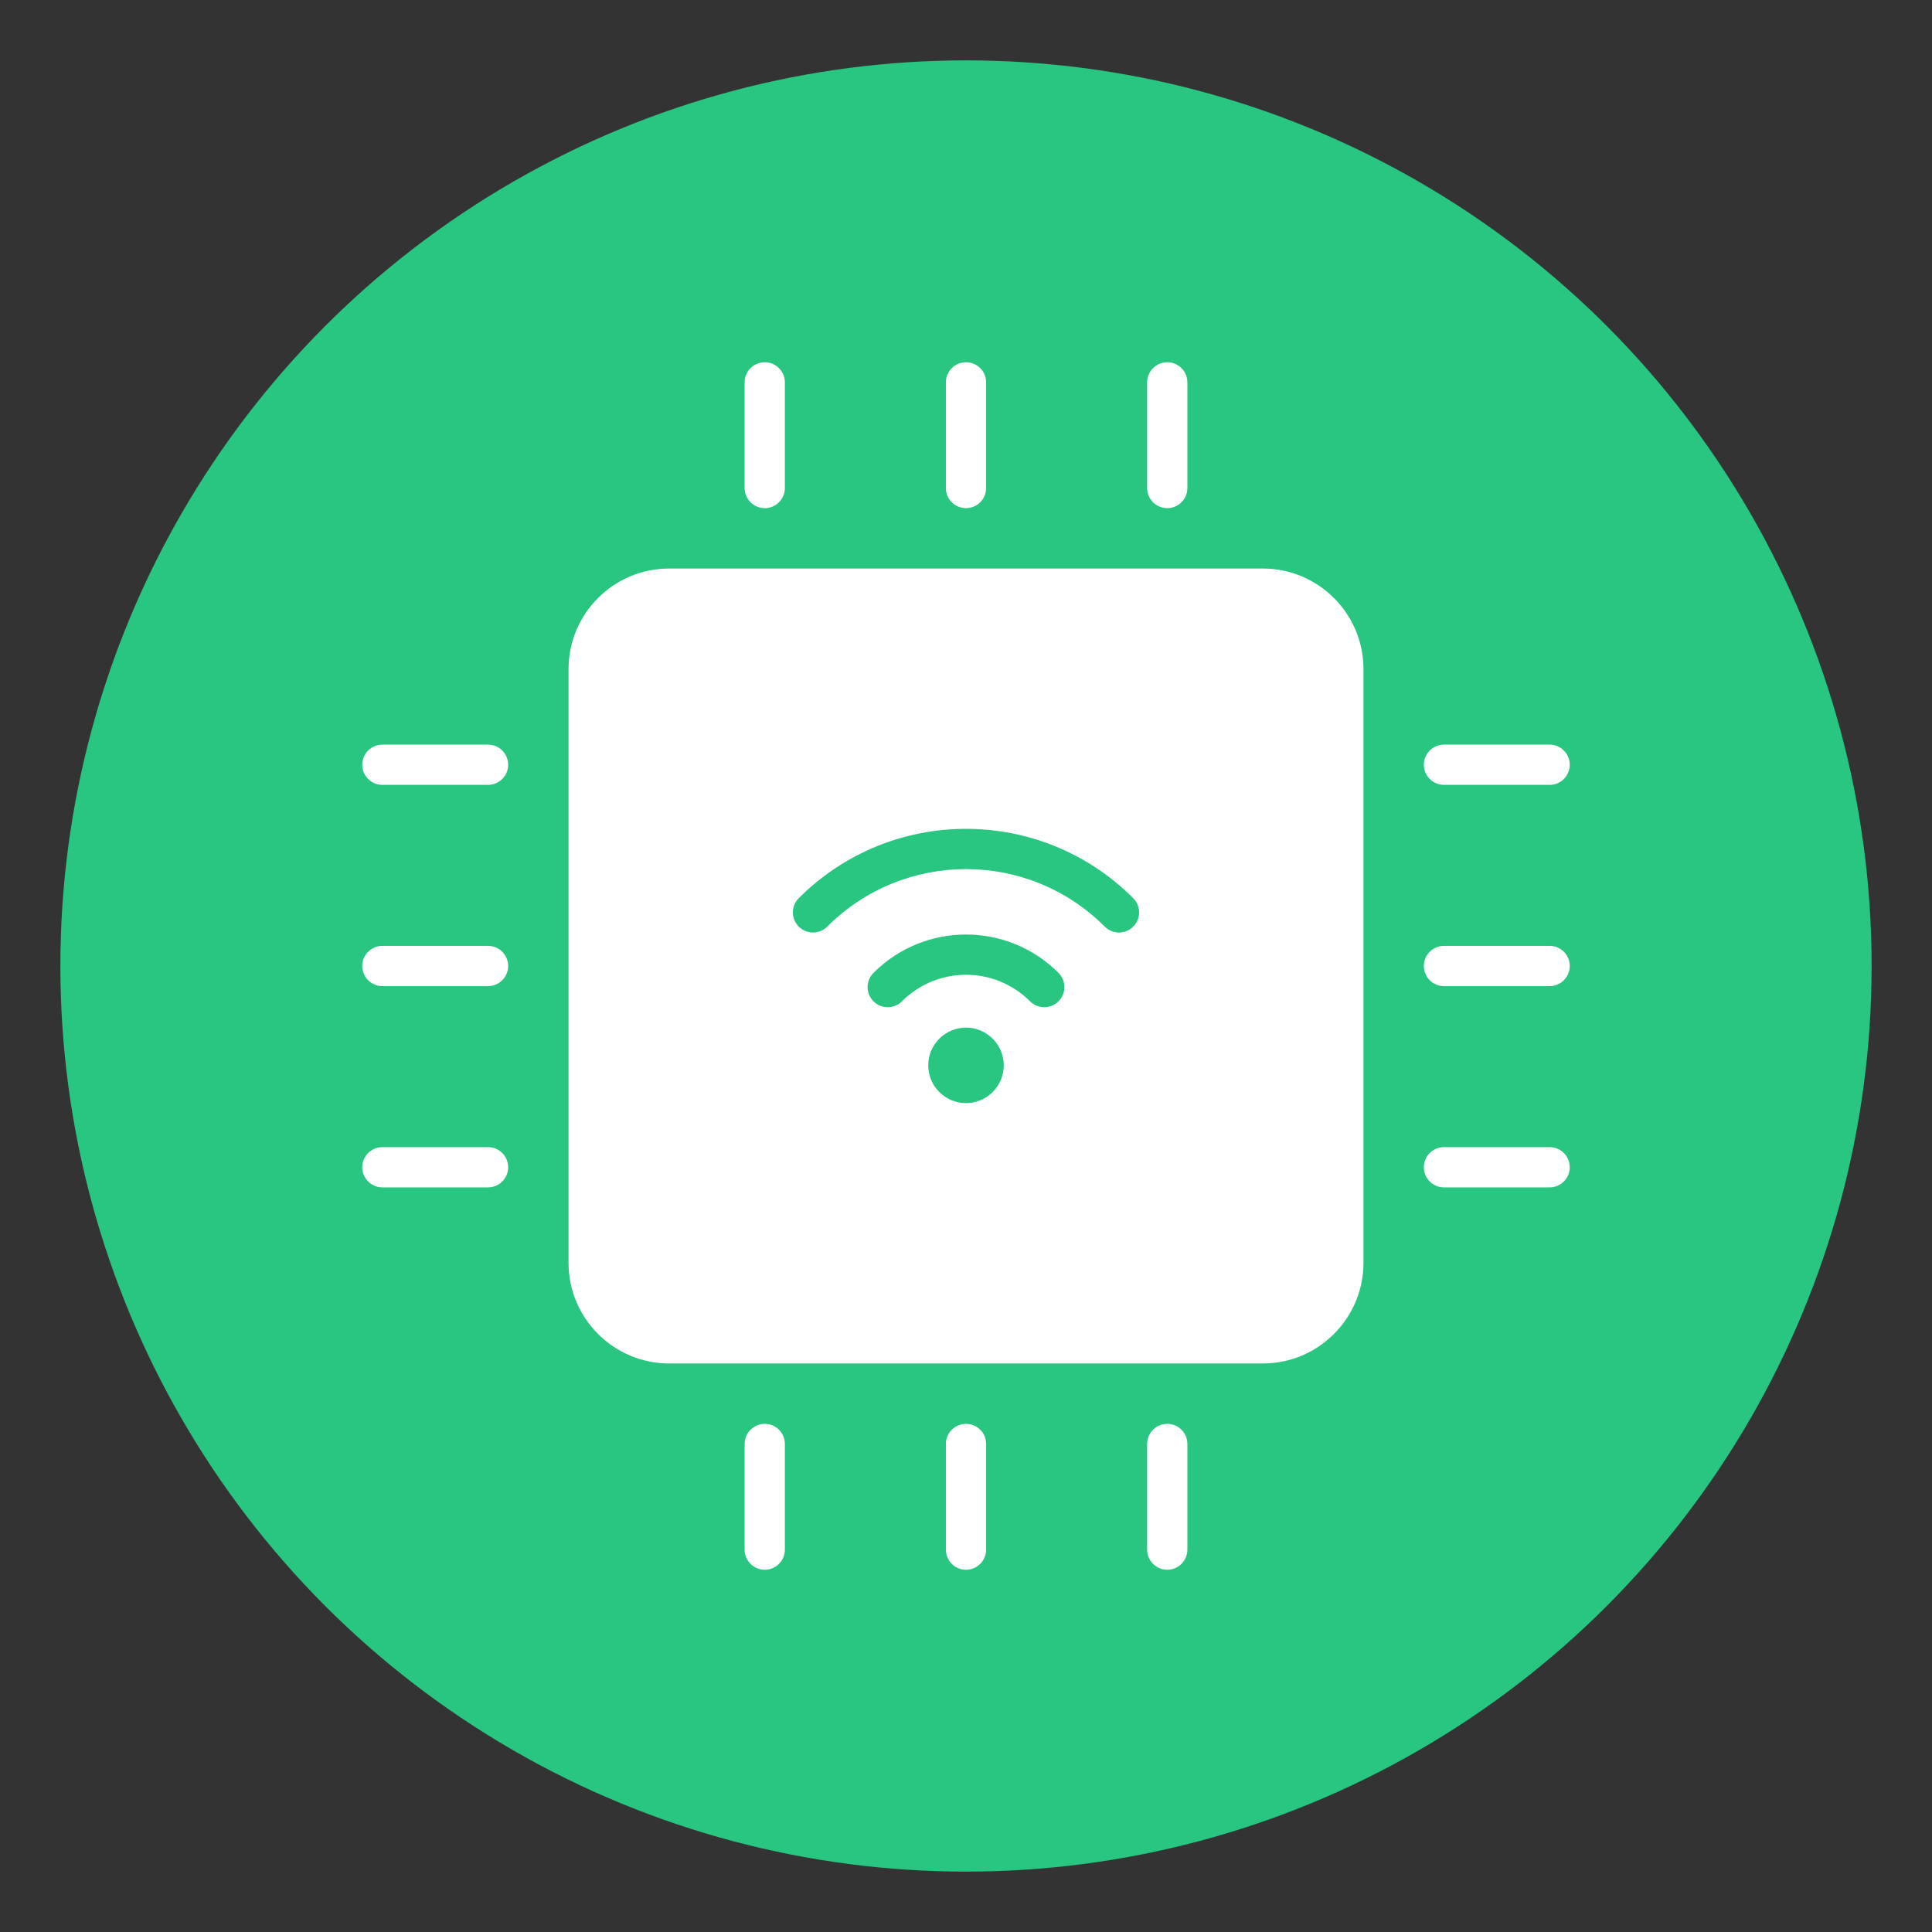
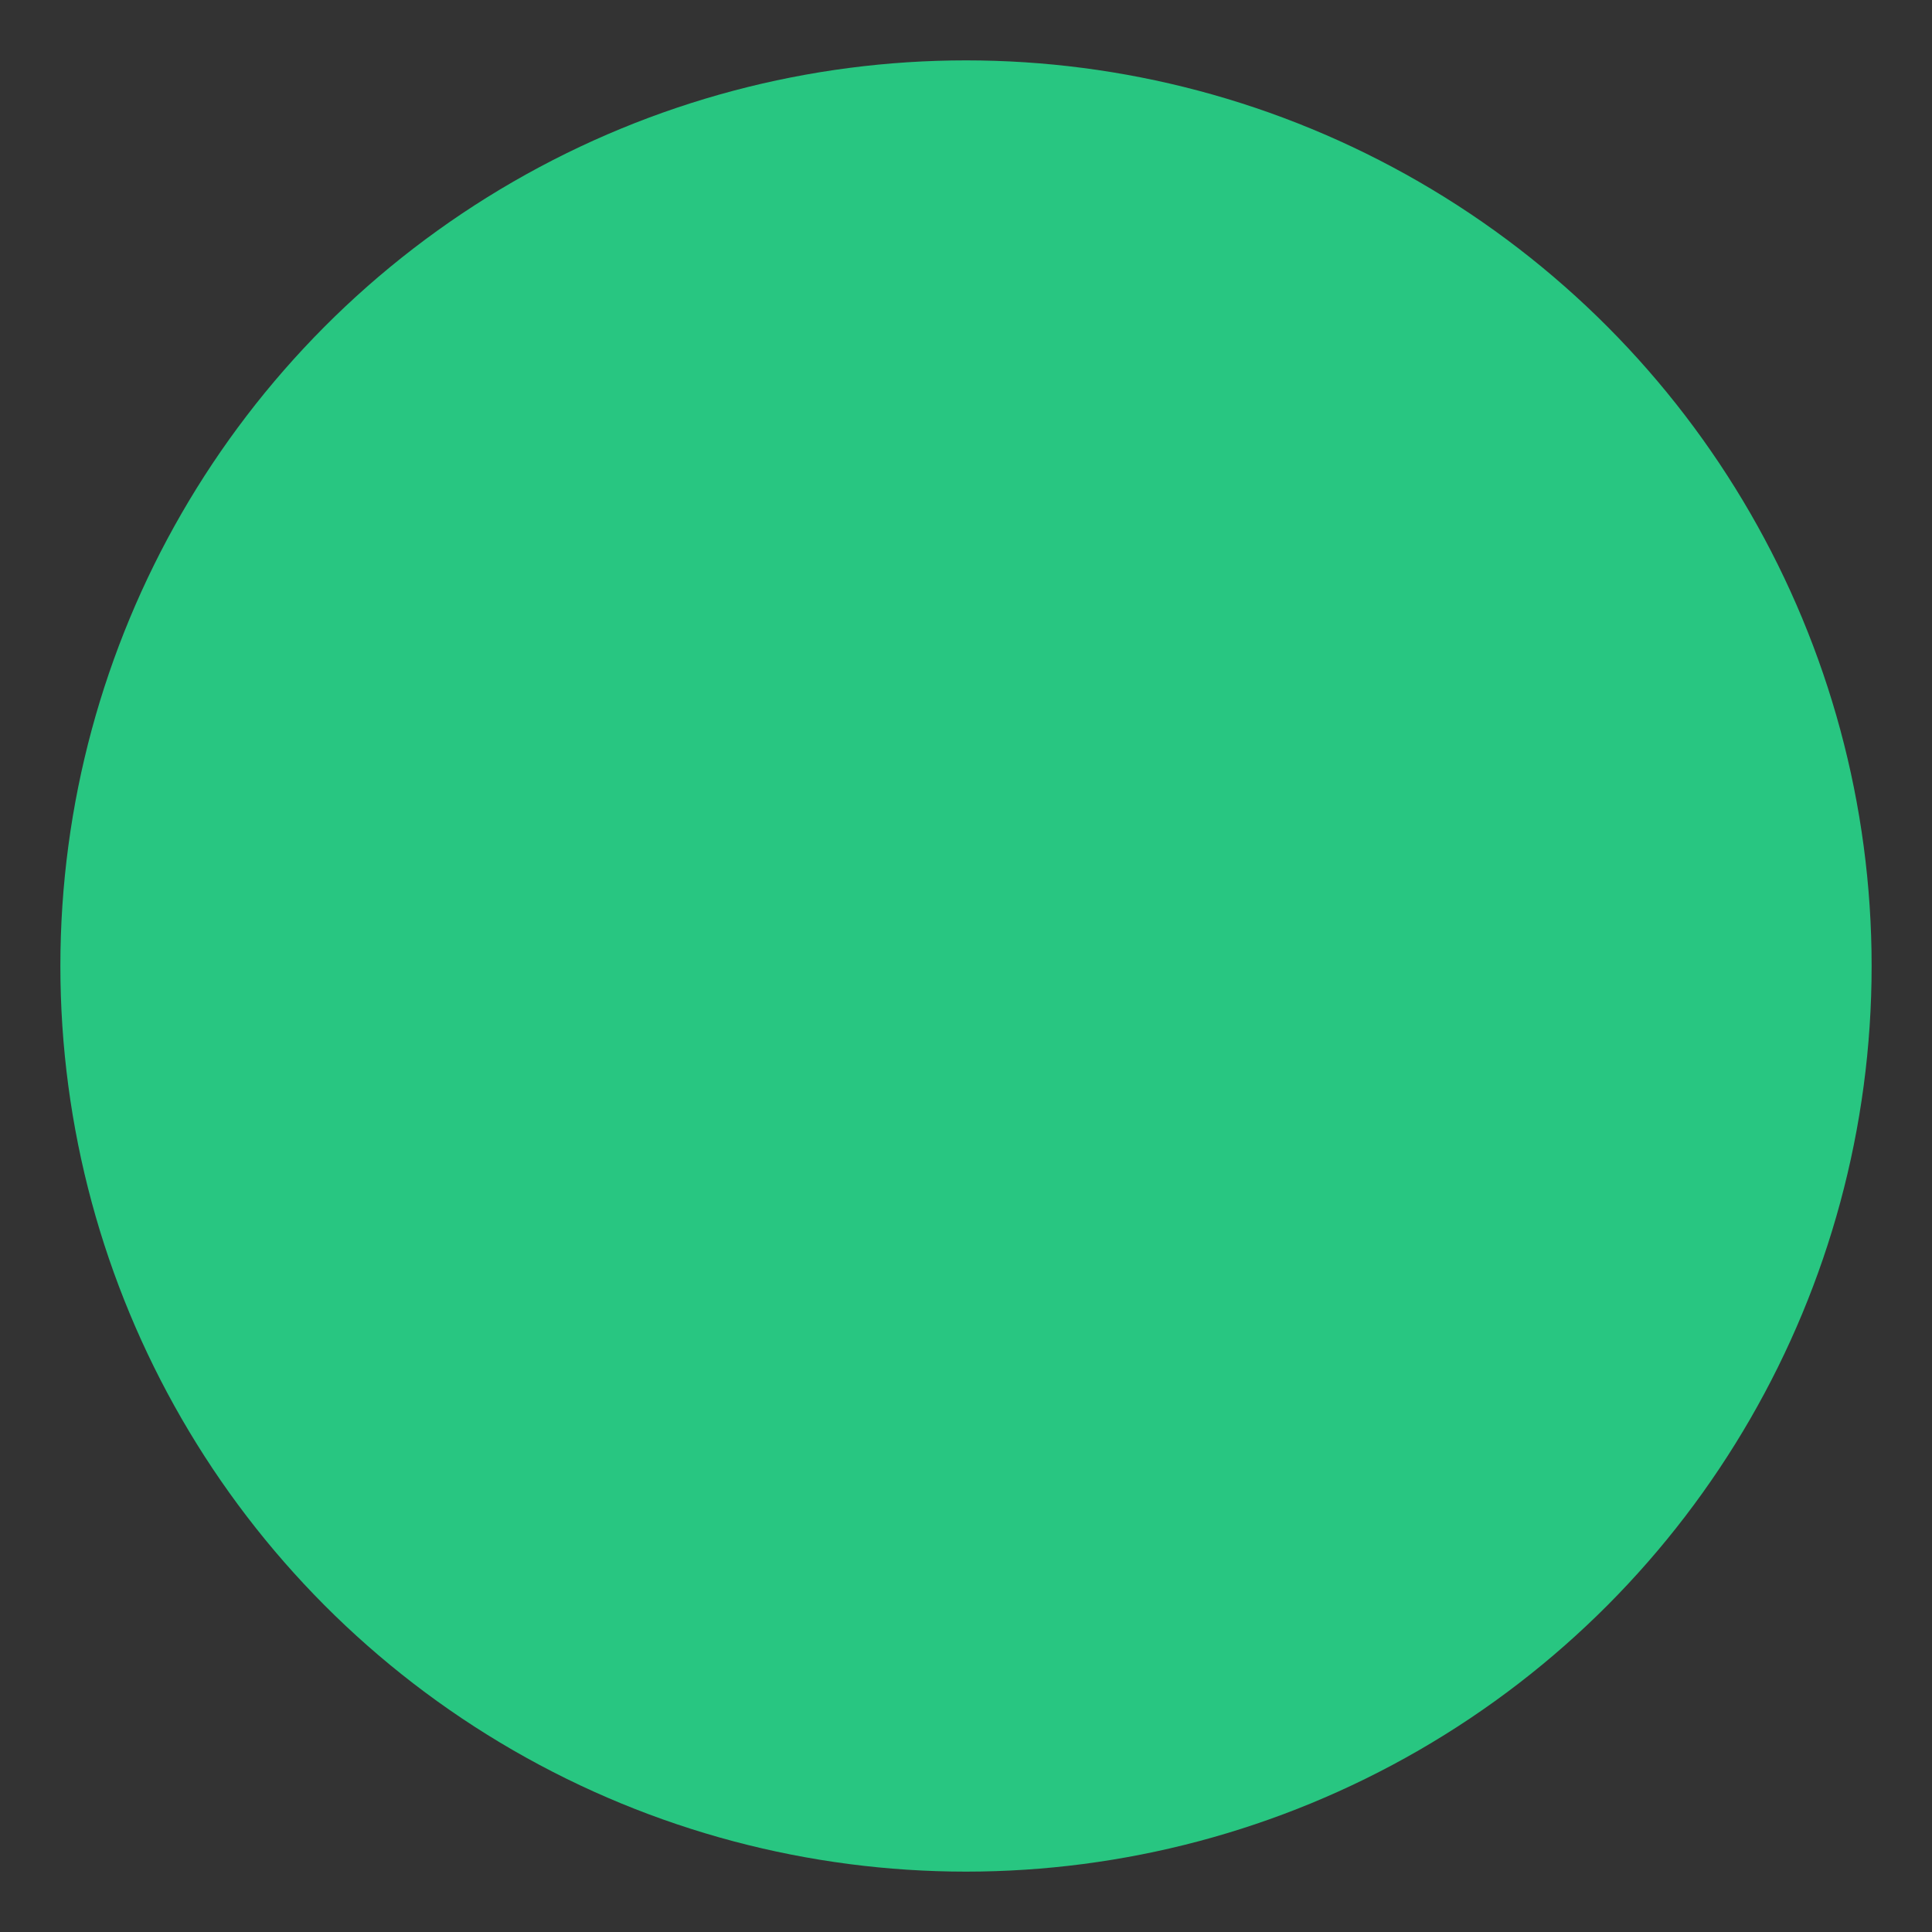
<svg xmlns="http://www.w3.org/2000/svg" width="96" height="96" viewBox="0 0 96 96" fill="none">
  <rect x="0" y="0" width="96" height="96" fill="#333333" stroke="none" />
  <circle cx="48" cy="48" r="45" fill="#28C681" />
  <g clip-path="url(#clip0_1045_133)">
-     <path d="M48 25.25C47.448 25.25 47 24.802 47 24.25V19C47 18.448 47.448 18 48 18C48.552 18 49 18.448 49 19V24.25C49 24.802 48.552 25.25 48 25.25ZM39 24.25V19C39 18.448 38.552 18 38 18C37.448 18 37 18.448 37 19V24.25C37 24.802 37.448 25.25 38 25.25C38.552 25.25 39 24.802 39 24.25ZM59 24.25V19C59 18.448 58.552 18 58 18C57.448 18 57 18.448 57 19V24.25C57 24.802 57.448 25.25 58 25.25C58.552 25.25 59 24.802 59 24.25ZM49 77V71.75C49 71.198 48.552 70.75 48 70.75C47.448 70.75 47 71.198 47 71.75V77C47 77.552 47.448 78 48 78C48.552 78 49 77.552 49 77ZM59 77V71.75C59 71.198 58.552 70.75 58 70.75C57.448 70.75 57 71.198 57 71.75V77C57 77.552 57.448 78 58 78C58.552 78 59 77.552 59 77ZM39 77V71.75C39 71.198 38.552 70.75 38 70.75C37.448 70.75 37 71.198 37 71.75V77C37 77.552 37.448 78 38 78C38.552 78 39 77.552 39 77ZM78 48C78 47.448 77.552 47 77 47H71.75C71.198 47 70.75 47.448 70.75 48C70.75 48.552 71.198 49 71.75 49H77C77.552 49 78 48.552 78 48ZM78 38C78 37.448 77.552 37 77 37H71.75C71.198 37 70.75 37.448 70.75 38C70.75 38.552 71.198 39 71.75 39H77C77.552 39 78 38.552 78 38ZM78 58C78 57.448 77.552 57 77 57H71.75C71.198 57 70.75 57.448 70.75 58C70.75 58.552 71.198 59 71.75 59H77C77.552 59 78 58.552 78 58ZM25.25 48C25.25 47.448 24.802 47 24.25 47H19C18.448 47 18 47.448 18 48C18 48.552 18.448 49 19 49H24.25C24.802 49 25.25 48.552 25.25 48ZM25.25 58C25.25 57.448 24.802 57 24.25 57H19C18.448 57 18 57.448 18 58C18 58.552 18.448 59 19 59H24.25C24.802 59 25.25 58.552 25.25 58ZM25.25 38C25.25 37.448 24.802 37 24.25 37H19C18.448 37 18 37.448 18 38C18 38.552 18.448 39 19 39H24.25C24.802 39 25.25 38.552 25.25 38ZM67.75 33.25V62.75C67.75 65.507 65.507 67.75 62.75 67.75H33.25C30.492 67.75 28.25 65.507 28.25 62.75V33.25C28.25 30.492 30.492 28.25 33.25 28.25H62.75C65.507 28.25 67.75 30.492 67.75 33.25ZM49.326 51.612C48.593 50.879 47.407 50.879 46.674 51.612C45.941 52.344 45.941 53.531 46.674 54.263C47.407 54.996 48.593 54.996 49.326 54.263C50.059 53.531 50.059 52.345 49.326 51.612ZM52.596 48.341C50.056 45.801 45.944 45.801 43.404 48.341C43.013 48.732 43.013 49.365 43.404 49.755C43.794 50.146 44.428 50.146 44.818 49.755C46.577 47.997 49.423 47.997 51.182 49.755C51.572 50.146 52.206 50.146 52.596 49.755C52.987 49.365 52.987 48.732 52.596 48.341ZM56.309 44.629C51.716 40.037 44.284 40.036 39.691 44.629C39.301 45.02 39.301 45.653 39.691 46.043C40.082 46.434 40.715 46.434 41.106 46.043C44.916 42.233 51.084 42.232 54.894 46.043C55.285 46.434 55.918 46.434 56.309 46.043C56.699 45.653 56.699 45.02 56.309 44.629Z" fill="white" />
-   </g>
+     </g>
  <defs>
    <clipPath id="clip0_1045_133">
-       <rect width="60" height="60" fill="white" transform="translate(18 18)" />
-     </clipPath>
+       </clipPath>
  </defs>
</svg>